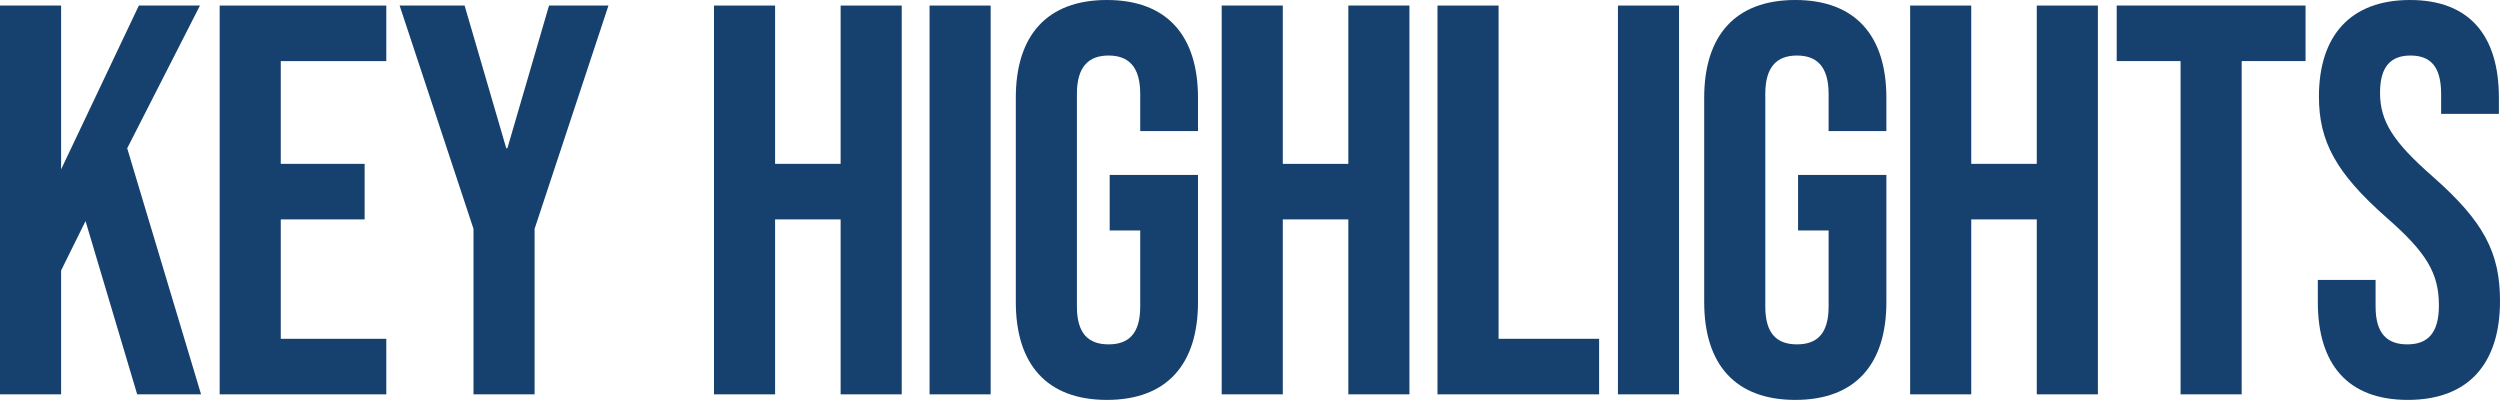
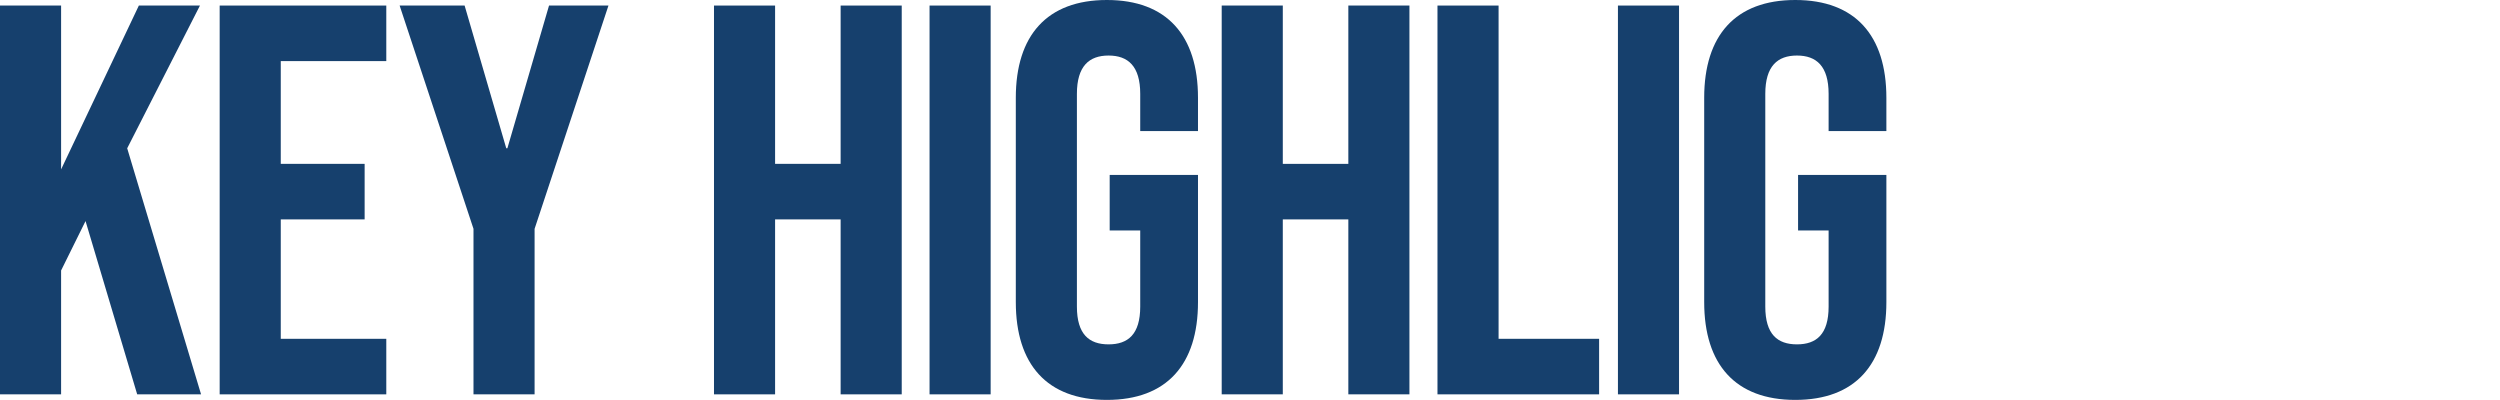
<svg xmlns="http://www.w3.org/2000/svg" id="Layer_2" data-name="Layer 2" viewBox="0 0 450.11 72">
  <defs>
    <style>
      .cls-1 {
        fill: #16406d;
      }
    </style>
  </defs>
  <g id="Layer_1-2" data-name="Layer 1">
    <g>
      <path class="cls-1" d="M0,1h11v29.5L25,1h11l-13.1,25.7,13.3,44.3h-11.5l-9.3-31.2-4.4,8.9v22.3H0V1Z" />
      <path class="cls-1" d="M39.55,1h30v10h-19v18.5h15.1v10h-15.1v21.5h19v10h-30V1Z" />
      <path class="cls-1" d="M85.25,41.2L71.95,1h11.7l7.5,25.7h.2l7.5-25.7h10.7l-13.3,40.2v29.8h-11v-29.8Z" />
      <path class="cls-1" d="M128.55,1h11v28.5h11.8V1h11v70h-11v-31.5h-11.8v31.5h-11V1Z" />
      <path class="cls-1" d="M167.36,1h11v70h-11V1Z" />
      <path class="cls-1" d="M182.89,54.4V17.6c0-11.2,5.6-17.6,16.4-17.6s16.4,6.4,16.4,17.6v6h-10.4v-6.7c0-5-2.2-6.9-5.7-6.9s-5.7,1.9-5.7,6.9v38.3c0,5,2.2,6.8,5.7,6.8s5.7-1.8,5.7-6.8v-13.7h-5.5v-10h15.9v22.9c0,11.2-5.6,17.6-16.4,17.6s-16.4-6.4-16.4-17.6Z" />
      <path class="cls-1" d="M219.96,1h11v28.5h11.8V1h11v70h-11v-31.5h-11.8v31.5h-11V1Z" />
      <path class="cls-1" d="M258.81,1h11v60h18.1v10h-29.1V1Z" />
      <path class="cls-1" d="M291.3,1h11v70h-11V1Z" />
      <path class="cls-1" d="M306.83,54.4V17.6c0-11.2,5.6-17.6,16.4-17.6s16.4,6.4,16.4,17.6v6h-10.4v-6.7c0-5-2.2-6.9-5.7-6.9s-5.7,1.9-5.7,6.9v38.3c0,5,2.2,6.8,5.7,6.8s5.7-1.8,5.7-6.8v-13.7h-5.5v-10h15.9v22.9c0,11.2-5.6,17.6-16.4,17.6s-16.4-6.4-16.4-17.6Z" />
-       <path class="cls-1" d="M343.91,1h11v28.5h11.8V1h11v70h-11v-31.5h-11.8v31.5h-11V1Z" />
-       <path class="cls-1" d="M392.6,11h-11.5V1h34v10h-11.5v60h-11V11Z" />
-       <path class="cls-1" d="M417.31,54.4v-4h10.4v4.8c0,5,2.2,6.8,5.7,6.8s5.7-1.8,5.7-7c0-5.8-2.2-9.5-9.4-15.8-9.2-8.1-12.2-13.8-12.2-21.8,0-11,5.7-17.4,16.4-17.4s16,6.4,16,17.6v2.9h-10.4v-3.6c0-5-2-6.9-5.5-6.9s-5.5,1.9-5.5,6.7c0,5.1,2.3,8.8,9.5,15.1,9.2,8.1,12.1,13.7,12.1,22.4,0,11.4-5.8,17.8-16.6,17.8s-16.2-6.4-16.2-17.6Z" />
    </g>
  </g>
</svg>